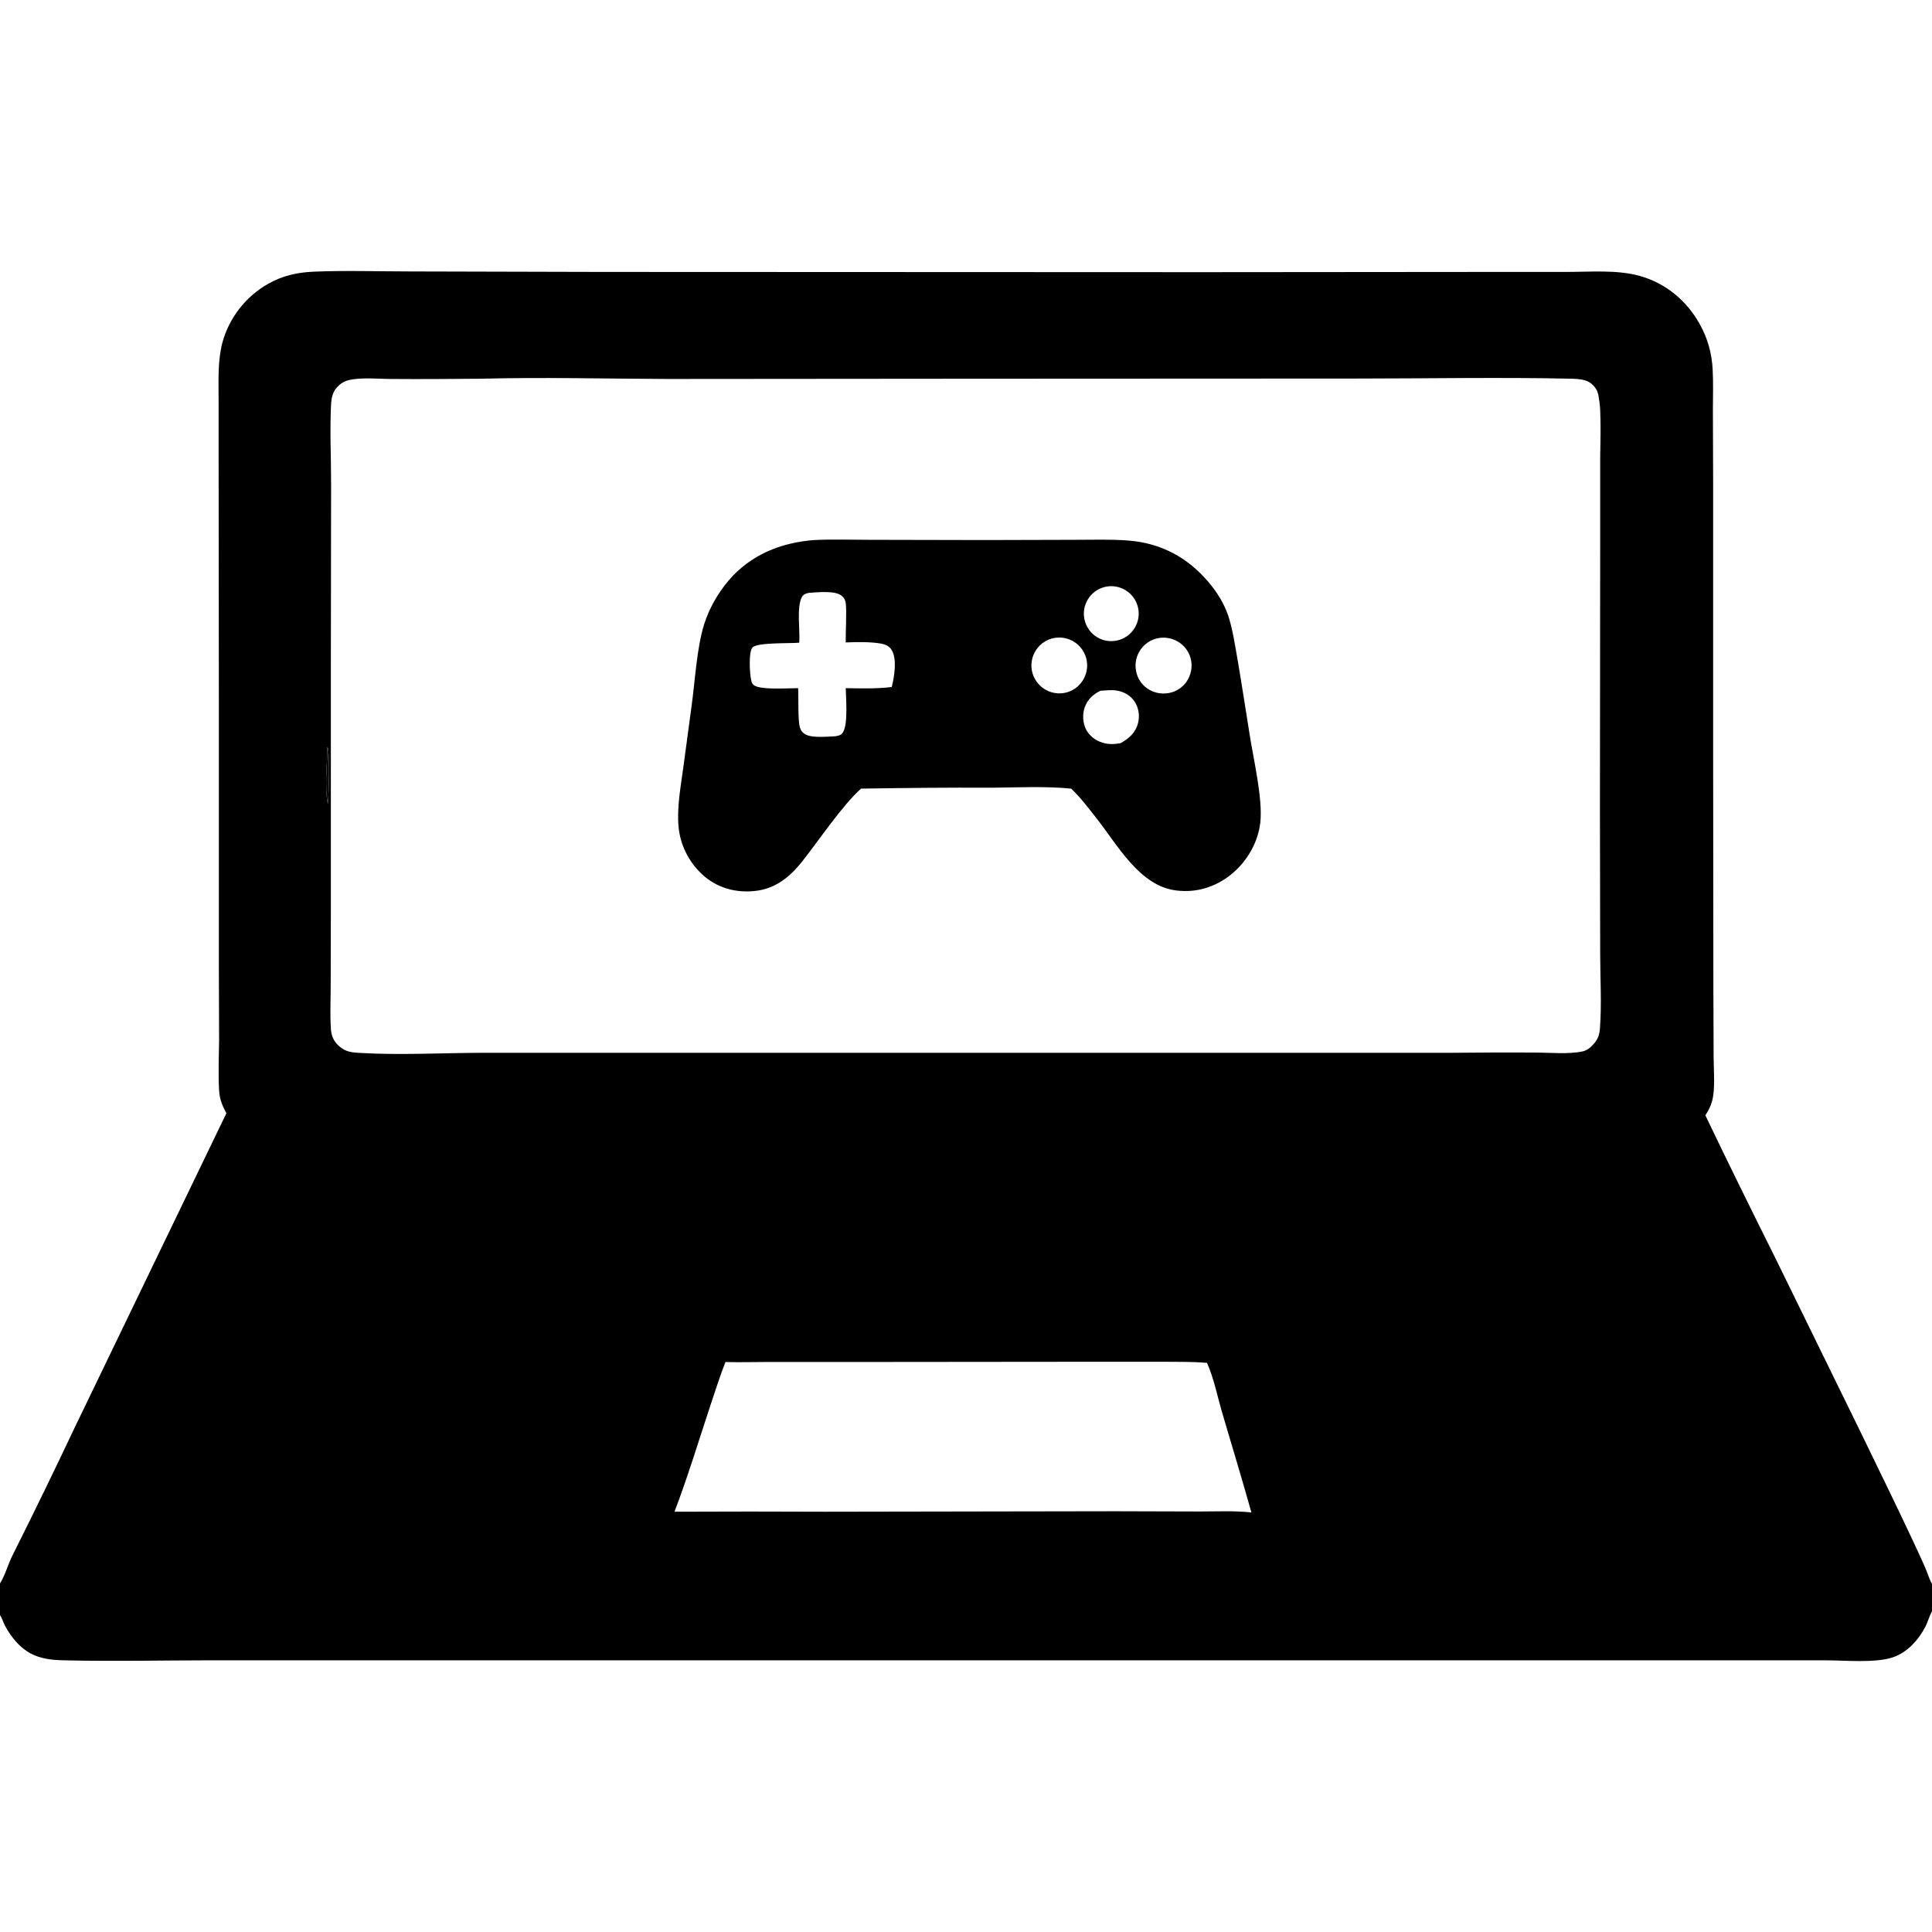
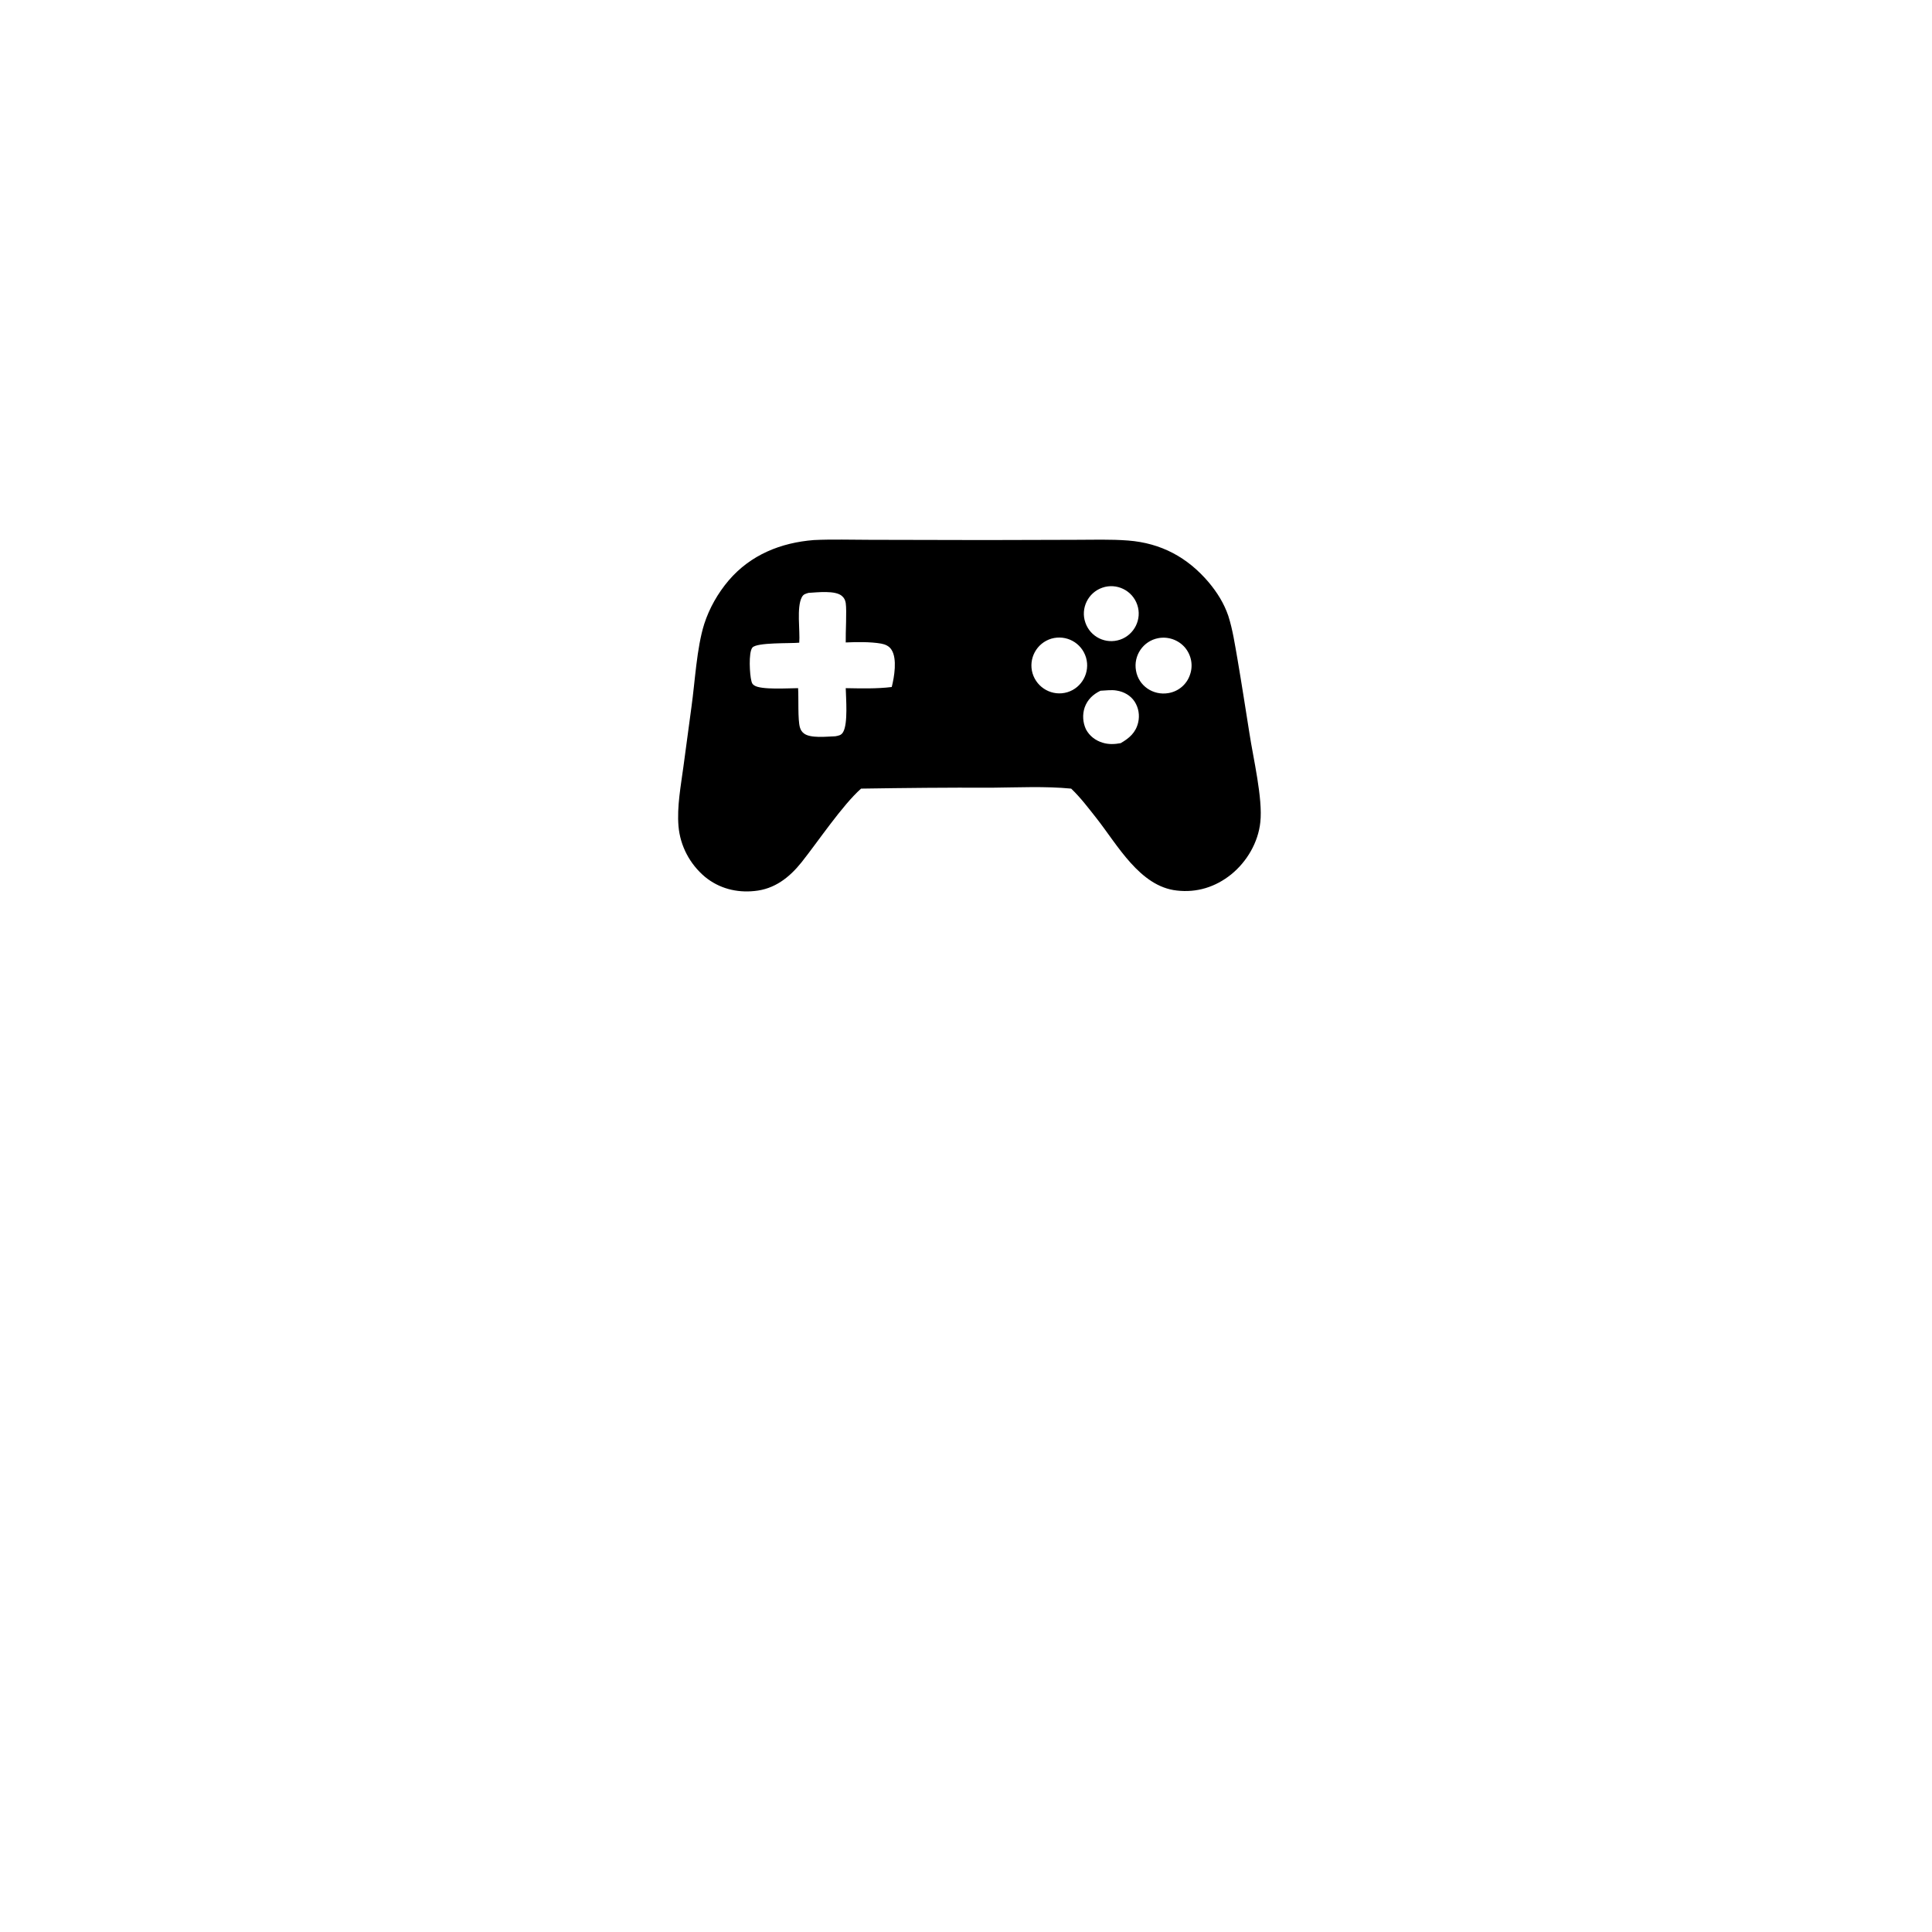
<svg xmlns="http://www.w3.org/2000/svg" width="32px" height="32px" viewBox="0 0 32 32" version="1.1">
  <g id="surface1">
-     <path style=" stroke:none;fill-rule:nonzero;fill:rgb(0%,0%,0%);fill-opacity:1;" d="M 3.75 18.438 C 3.68 18.312 3.637 18.203 3.629 18.062 C 3.613 17.781 3.625 17.496 3.629 17.219 L 3.625 16.027 L 3.625 11.547 L 3.621 7.582 L 3.621 6.645 C 3.621 6.324 3.602 5.988 3.684 5.672 C 3.797 5.262 4.07 4.91 4.445 4.699 C 4.68 4.566 4.922 4.512 5.191 4.5 C 5.723 4.477 6.266 4.496 6.801 4.496 L 9.949 4.504 L 19.922 4.508 L 24.688 4.504 L 25.949 4.504 C 26.34 4.504 26.785 4.465 27.16 4.57 C 27.59 4.691 27.938 4.98 28.152 5.367 C 28.285 5.605 28.352 5.848 28.367 6.117 C 28.379 6.34 28.371 6.566 28.371 6.789 L 28.375 8.031 L 28.375 12.523 L 28.379 16.41 L 28.383 17.504 C 28.383 17.715 28.414 18.051 28.355 18.246 C 28.332 18.328 28.293 18.402 28.246 18.473 C 28.629 19.273 29.02 20.066 29.414 20.855 L 30.809 23.703 C 31.094 24.293 31.383 24.879 31.66 25.469 C 31.734 25.633 31.816 25.797 31.887 25.965 C 31.926 26.051 31.953 26.156 32 26.234 L 32 26.688 L 31.992 26.703 C 31.953 26.777 31.934 26.855 31.895 26.934 C 31.777 27.164 31.586 27.379 31.332 27.457 C 31.035 27.547 30.547 27.5 30.23 27.5 L 3.516 27.5 C 2.695 27.5 1.871 27.52 1.055 27.5 C 0.863 27.496 0.68 27.477 0.508 27.387 C 0.32 27.285 0.176 27.105 0.078 26.918 C 0.051 26.863 0.035 26.801 0 26.75 L 0 26.227 C 0.09 26.082 0.133 25.906 0.211 25.754 C 0.559 25.059 0.898 24.363 1.23 23.66 Z M 7.957 6.273 C 7.469 6.277 6.977 6.281 6.484 6.277 C 6.266 6.277 5.984 6.246 5.773 6.297 C 5.695 6.316 5.633 6.359 5.582 6.414 C 5.512 6.492 5.492 6.582 5.484 6.684 C 5.461 7.125 5.484 7.574 5.484 8.016 L 5.48 11.062 L 5.48 15.055 L 5.477 16.352 C 5.477 16.574 5.465 16.805 5.48 17.027 C 5.484 17.145 5.523 17.246 5.613 17.324 C 5.727 17.43 5.844 17.434 5.988 17.441 C 6.625 17.477 7.305 17.441 7.945 17.438 L 23.996 17.438 C 24.477 17.434 24.957 17.43 25.434 17.434 C 25.684 17.434 25.977 17.465 26.215 17.414 C 26.281 17.398 26.336 17.359 26.379 17.309 C 26.461 17.227 26.492 17.148 26.5 17.035 C 26.531 16.629 26.504 16.203 26.504 15.793 L 26.5 13.402 L 26.504 9.105 L 26.504 7.594 C 26.508 7.328 26.516 7.055 26.504 6.789 C 26.5 6.703 26.488 6.621 26.473 6.535 C 26.469 6.527 26.469 6.52 26.465 6.512 C 26.449 6.438 26.383 6.367 26.32 6.328 C 26.234 6.281 26.137 6.277 26.043 6.273 C 24.848 6.246 23.648 6.27 22.457 6.27 L 15.945 6.273 L 11.062 6.277 C 10.027 6.273 8.992 6.246 7.957 6.273 Z M 13.664 25.039 L 18.473 25.031 L 19.875 25.035 C 20.156 25.035 20.449 25.02 20.727 25.051 C 20.574 24.504 20.41 23.965 20.25 23.422 C 20.168 23.148 20.109 22.836 19.992 22.574 C 19.75 22.551 19.504 22.559 19.262 22.555 L 18.27 22.555 L 14.051 22.559 L 12.68 22.559 C 12.461 22.559 12.234 22.566 12.016 22.559 C 11.926 22.785 11.855 23.016 11.777 23.246 C 11.578 23.844 11.395 24.453 11.172 25.039 C 12 25.035 12.832 25.035 13.664 25.039 Z M 5.43 13.32 C 5.445 13.184 5.469 12.453 5.422 12.367 C 5.422 12.688 5.371 13.004 5.43 13.32 Z M 5.43 13.32 " />
    <path style=" stroke:none;fill-rule:nonzero;fill:rgb(0%,0%,0%);fill-opacity:1;" d="M 13.48 8.945 C 13.789 8.93 14.102 8.941 14.41 8.941 L 16.309 8.945 L 17.805 8.941 C 18.098 8.941 18.395 8.93 18.688 8.953 C 19.23 8.996 19.668 9.23 20.02 9.645 C 20.16 9.812 20.273 9.992 20.344 10.199 C 20.418 10.43 20.453 10.672 20.496 10.914 C 20.566 11.324 20.629 11.734 20.695 12.148 C 20.758 12.562 20.918 13.227 20.875 13.617 C 20.84 13.953 20.652 14.273 20.391 14.484 C 20.133 14.691 19.824 14.789 19.492 14.75 C 18.879 14.684 18.508 13.992 18.16 13.551 C 18.027 13.383 17.898 13.211 17.742 13.062 C 17.309 13.02 16.855 13.043 16.418 13.047 C 15.699 13.043 14.98 13.051 14.262 13.062 C 13.953 13.336 13.547 13.941 13.277 14.281 C 13.074 14.535 12.828 14.727 12.496 14.758 C 12.199 14.789 11.91 14.715 11.676 14.523 C 11.426 14.312 11.266 14.012 11.238 13.684 C 11.211 13.359 11.277 13.016 11.32 12.695 L 11.453 11.707 C 11.512 11.285 11.539 10.734 11.664 10.336 C 11.75 10.07 11.891 9.824 12.07 9.613 C 12.434 9.188 12.934 8.988 13.48 8.945 Z M 13.238 10.645 C 13.094 10.66 12.531 10.637 12.461 10.727 C 12.395 10.809 12.418 11.18 12.445 11.277 C 12.453 11.312 12.461 11.332 12.492 11.352 C 12.602 11.43 13.066 11.398 13.219 11.398 C 13.23 11.562 13.211 11.922 13.25 12.051 C 13.262 12.09 13.281 12.121 13.312 12.145 C 13.418 12.234 13.699 12.199 13.836 12.195 C 13.891 12.184 13.934 12.18 13.965 12.125 C 14.047 11.984 14.012 11.566 14.008 11.398 C 14.258 11.402 14.523 11.41 14.77 11.379 C 14.812 11.215 14.863 10.91 14.766 10.762 C 14.727 10.699 14.66 10.672 14.594 10.66 C 14.418 10.629 14.184 10.633 14.008 10.641 C 14.004 10.48 14.027 10.121 14.008 9.988 C 14 9.941 13.984 9.906 13.949 9.875 C 13.844 9.773 13.531 9.812 13.391 9.82 C 13.34 9.836 13.309 9.84 13.281 9.891 C 13.191 10.059 13.254 10.449 13.238 10.645 Z M 18.258 9.734 C 18.02 9.816 17.895 10.078 17.977 10.312 C 18.059 10.551 18.316 10.676 18.555 10.594 C 18.789 10.512 18.918 10.254 18.836 10.016 C 18.754 9.777 18.492 9.652 18.258 9.734 Z M 18.227 11.441 C 18.105 11.5 18.012 11.586 17.965 11.719 C 17.926 11.836 17.934 11.969 17.988 12.082 C 18.047 12.191 18.145 12.266 18.262 12.301 C 18.359 12.332 18.461 12.328 18.562 12.309 C 18.703 12.227 18.812 12.137 18.852 11.965 C 18.879 11.848 18.859 11.723 18.793 11.621 C 18.727 11.52 18.617 11.457 18.496 11.438 C 18.41 11.422 18.312 11.438 18.227 11.441 Z M 17.414 10.578 C 17.168 10.652 17.031 10.91 17.102 11.152 C 17.176 11.398 17.434 11.539 17.68 11.465 C 17.922 11.391 18.059 11.133 17.988 10.891 C 17.914 10.645 17.66 10.508 17.414 10.578 Z M 19.184 10.57 C 18.934 10.617 18.77 10.859 18.816 11.109 C 18.859 11.359 19.098 11.523 19.352 11.48 C 19.516 11.453 19.652 11.34 19.707 11.184 C 19.766 11.027 19.734 10.852 19.625 10.723 C 19.516 10.598 19.348 10.539 19.184 10.57 Z M 19.184 10.57 " />
-     <path style=" stroke:none;fill-rule:nonzero;fill:rgb(0%,0%,0%);fill-opacity:0.965;" d="M 5.422 12.367 C 5.469 12.453 5.445 13.184 5.43 13.32 C 5.371 13.004 5.422 12.688 5.422 12.367 Z M 5.422 12.367 " />
  </g>
</svg>